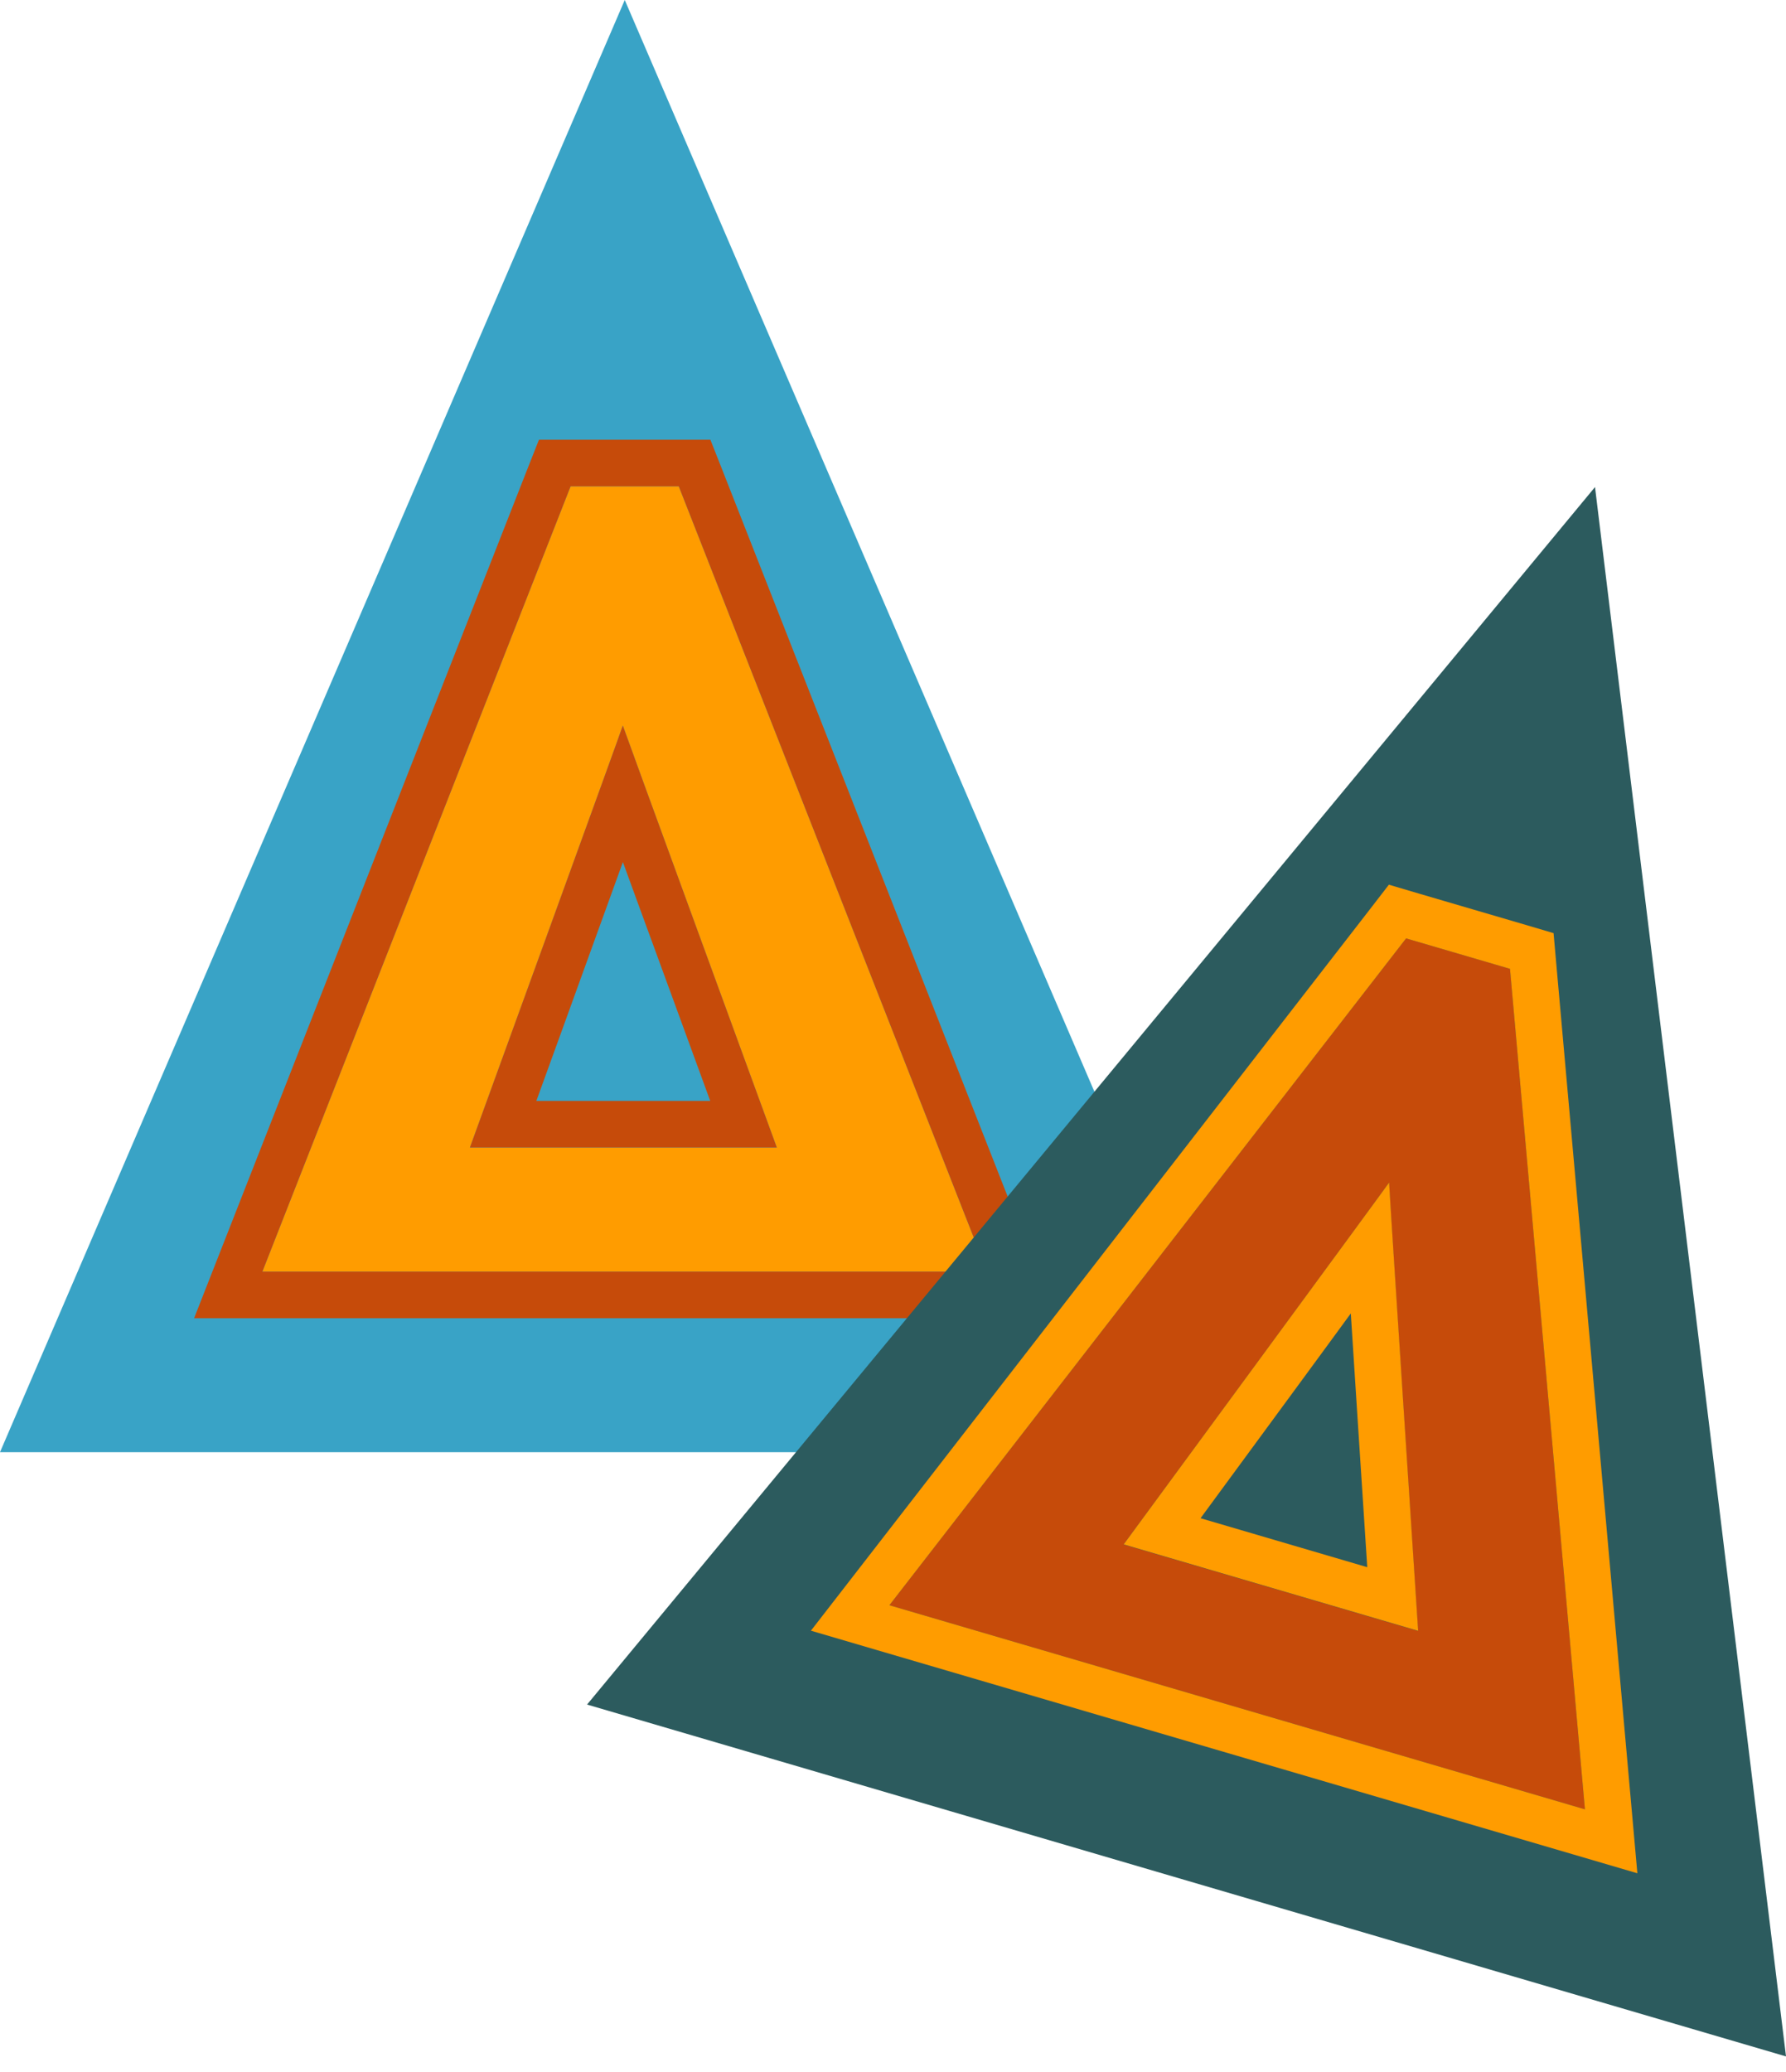
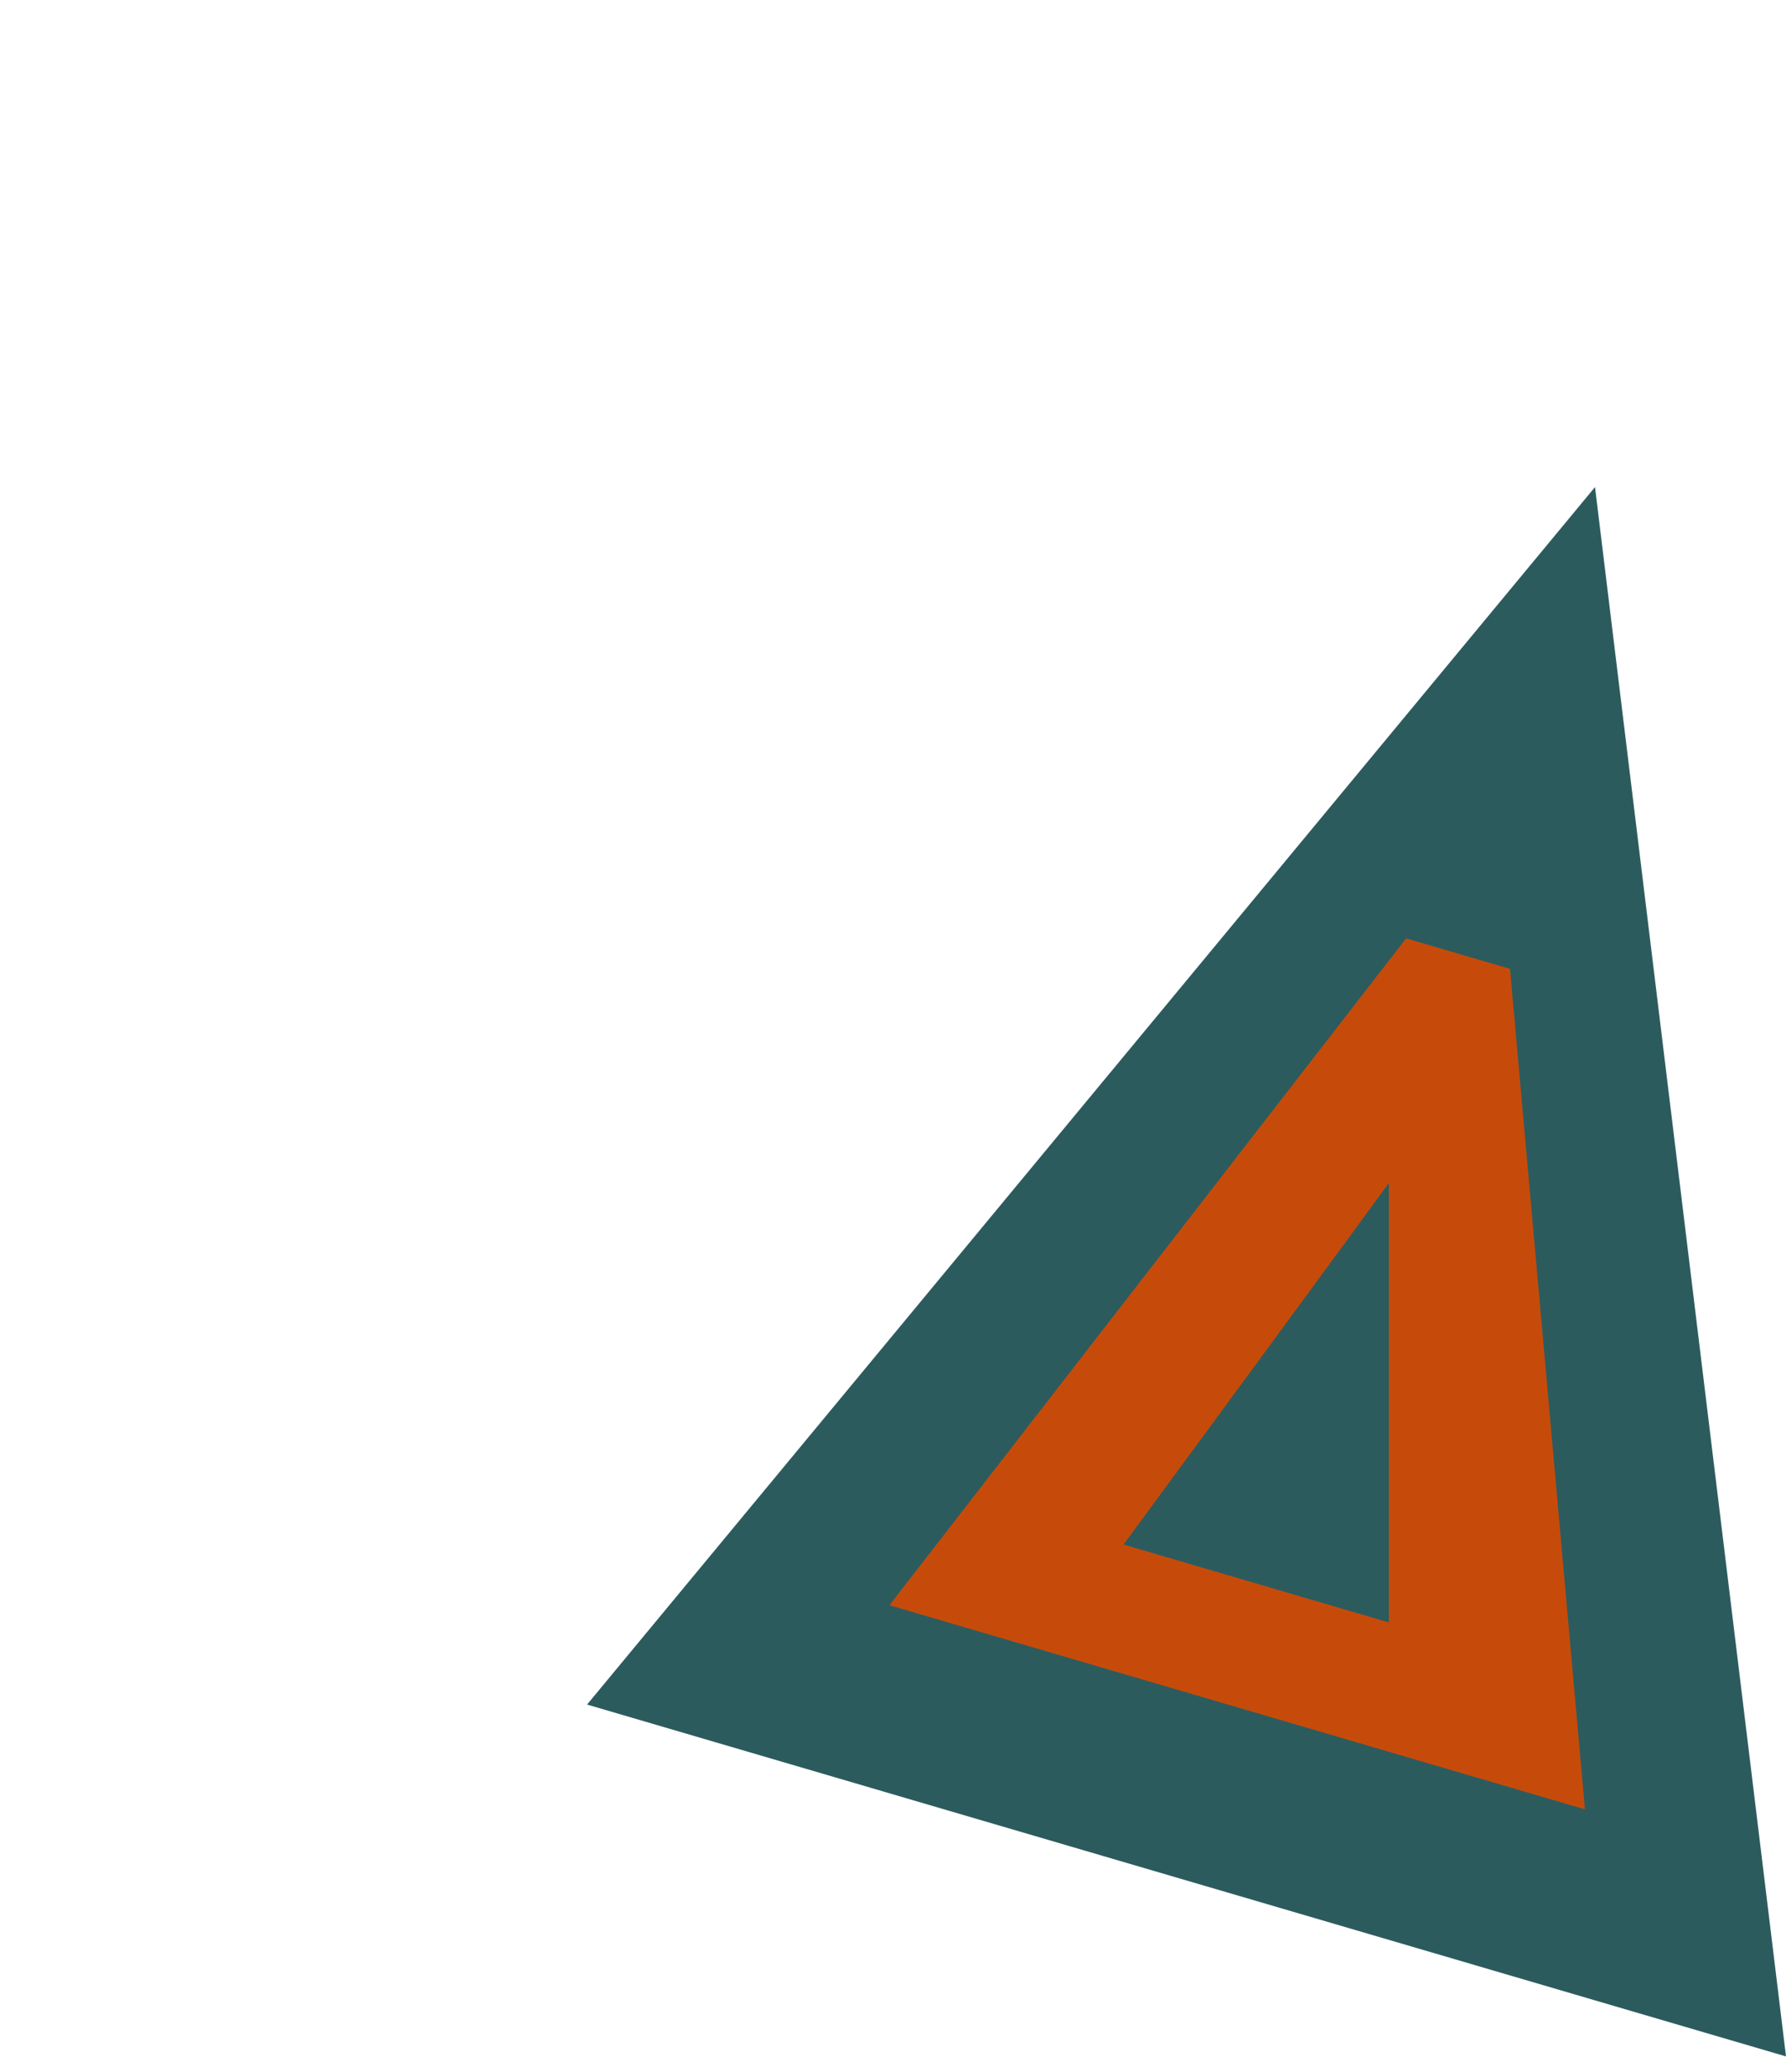
<svg xmlns="http://www.w3.org/2000/svg" width="94" height="109" viewBox="0 0 94 109" fill="none">
-   <path d="M0 76.395L32.882 0L65.764 76.395H0Z" fill="#39A3C6" />
-   <path d="M30.032 25.582H35.724L51.956 66.899H13.808L30.032 25.582ZM32.776 38.181C32.776 38.239 24.733 60.367 24.733 60.367H40.884C40.884 60.367 32.784 38.222 32.784 38.181H32.776Z" fill="#FF9C00" />
-   <path d="M35.724 25.582L51.956 66.899H13.808L30.032 25.582H35.724ZM24.733 60.367H40.884C40.884 60.367 32.784 38.222 32.784 38.181H32.776C32.776 38.239 24.733 60.367 24.733 60.367ZM37.397 23.133H28.366L27.754 24.684L11.53 66.001L10.215 69.349H55.549L54.234 66.001L38.002 24.684L37.389 23.133H37.397ZM28.228 57.917C28.987 55.827 30.024 52.977 31.053 50.127C31.739 48.241 32.31 46.665 32.784 45.351C33.266 46.673 33.837 48.241 34.531 50.127L37.381 57.917H28.228Z" fill="#C64B0A" />
  <path d="M30.898 89.672L83.948 25.623L94 108.183L30.898 89.672Z" fill="#2C5B5E" />
-   <path d="M74.011 49.368L79.474 50.968L83.418 95.184L46.812 84.447L74.011 49.36V49.368ZM73.097 62.228C73.081 62.286 59.134 81.254 59.134 81.254L74.632 85.802C74.632 85.802 73.089 62.278 73.105 62.228H73.097Z" fill="#C64B0A" />
-   <path d="M74.01 49.368L79.473 50.968L83.417 95.184L46.811 84.447L74.01 49.36M74.639 85.794C74.639 85.794 73.096 62.269 73.112 62.22H73.104C73.088 62.269 59.141 81.246 59.141 81.246L74.639 85.794ZM73.104 46.535L72.083 47.858L44.884 82.944L42.68 85.786L46.126 86.798L82.731 97.536L86.177 98.548L85.858 94.972L81.914 50.756L81.767 49.09L80.167 48.617L74.704 47.016L73.104 46.543V46.535ZM63.183 79.874C64.498 78.078 66.294 75.636 68.09 73.195C69.274 71.578 70.27 70.231 71.095 69.096C71.185 70.5 71.291 72.174 71.422 74.174C71.618 77.196 71.814 80.225 71.961 82.446L63.175 79.866L63.183 79.874Z" fill="#FF9C00" />
+   <path d="M74.011 49.368L79.474 50.968L83.418 95.184L46.812 84.447L74.011 49.36V49.368ZM73.097 62.228C73.081 62.286 59.134 81.254 59.134 81.254L74.632 85.802H73.097Z" fill="#C64B0A" />
</svg>